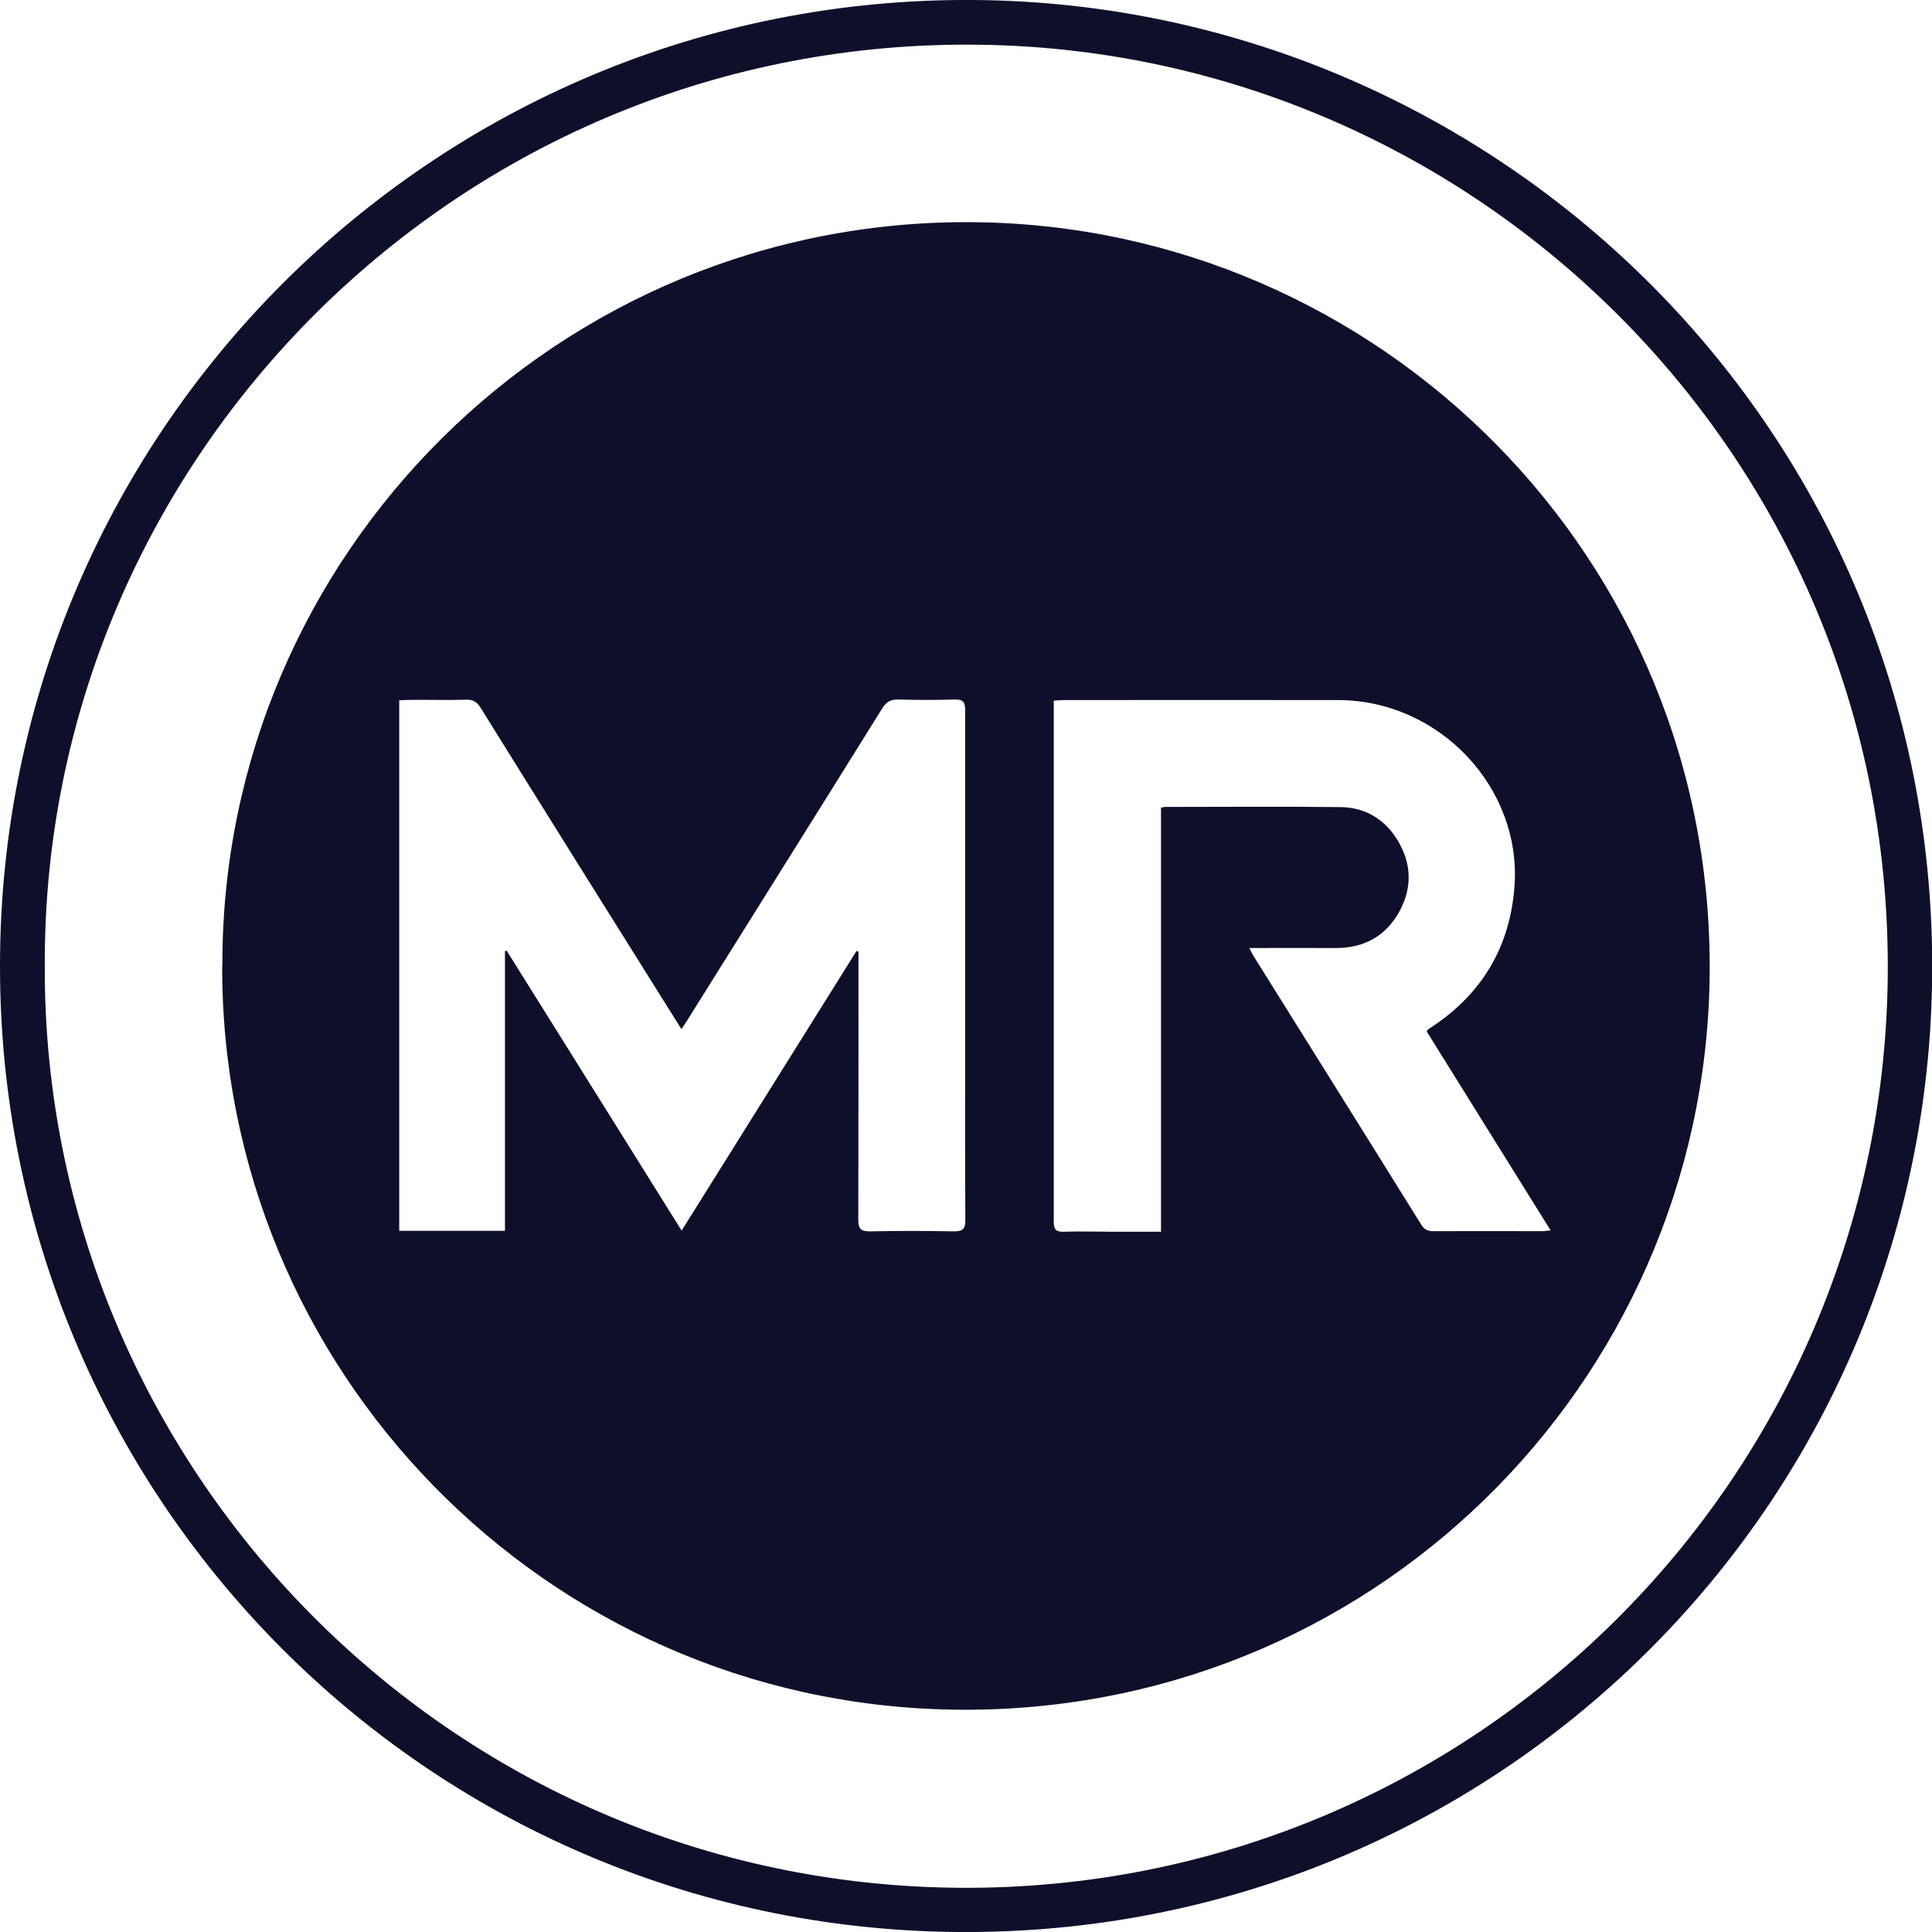
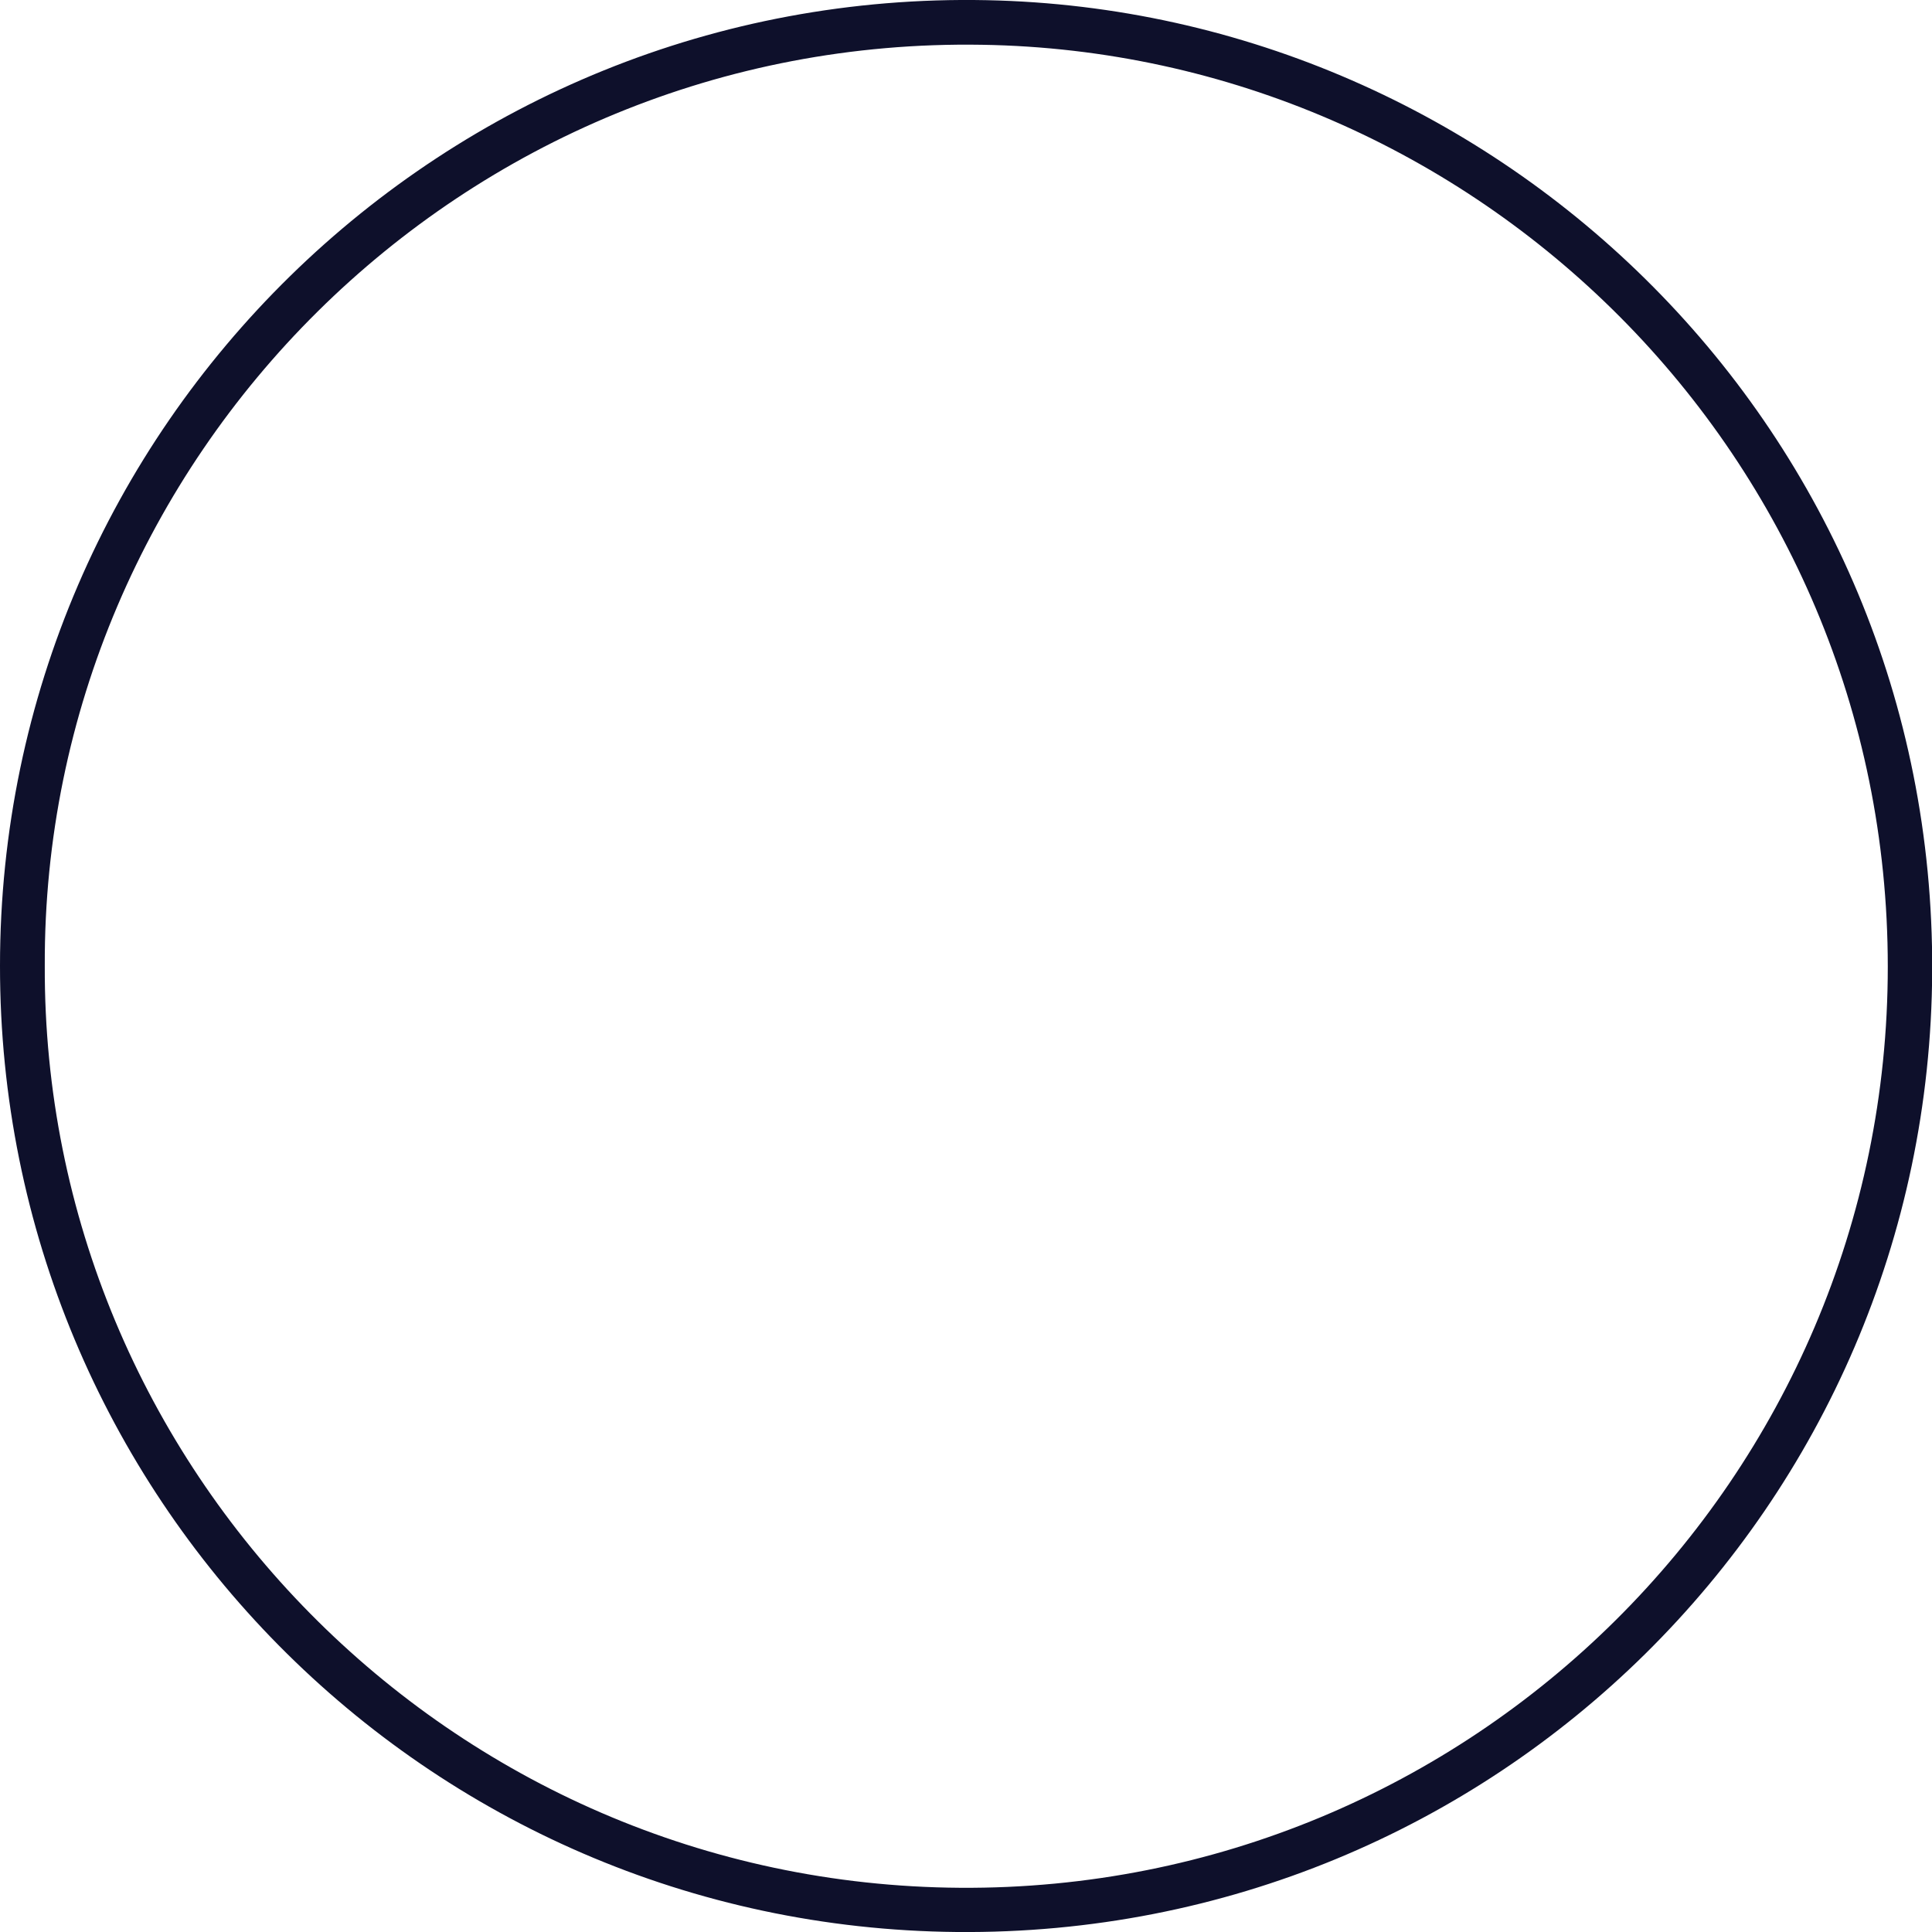
<svg xmlns="http://www.w3.org/2000/svg" id="Layer_1" data-name="Layer 1" version="1.1" viewBox="0 0 1026.9 1027">
  <defs>
    <style> .cls-1 { fill: #0e102b; stroke-width: 0px; } </style>
  </defs>
  <path class="cls-1" d="M0,513.3C0,226.2,236.2-5.8,524.5.1c273.6,5.6,503.8,229,502.5,516.1-1.3,283.8-232.3,513.3-518.4,510.7C225.9,1024.3-.2,794.6,0,513.3ZM23.8,513.3c-1,266.7,215.2,488.3,486.5,490.1,271.8,1.8,493.1-217.9,493.1-489.6,0-271.5-218.8-485.9-481.6-490C245.5,19.3,22.8,243.3,23.8,513.3Z" />
-   <path class="cls-1" d="M118.2,513.3c-.6-218.1,178.3-397.6,399.9-395.2,214.7,2.3,394,178.4,390.6,402-3.3,215.6-180.6,392.6-403,388.6-216-3.9-388.2-180.9-387.6-395.4ZM268.4,654v-148.5c.3,0,.6-.1.9-.2,30.9,49.4,61.8,98.8,93,148.8,31.4-50.2,62.2-99.5,93-148.7.3.2.7.3,1,.5v5.5c0,45.7,0,91.3-.1,137,0,4.9,1.5,6.1,6.2,6.1,14.8-.3,29.7-.3,44.5,0,4.7,0,6.2-1.1,6.2-6-.2-31.7-.1-63.3-.1-95,0-58.7,0-117.3,0-176,0-4.3-1-5.8-5.5-5.7-10,.3-20,.3-30,0-4.2-.1-6.5,1.3-8.7,4.9-34.4,55.3-69,110.4-103.5,165.6-.9,1.5-1.9,2.9-3.1,4.7-1.8-2.8-3.1-4.9-4.4-7-34.2-54.6-68.4-109.2-102.4-163.9-1.9-3-3.9-4.3-7.5-4.2-10.2.3-20.3,0-30.5.1-1.8,0-3.5.2-5.2.2v282h56.2ZM663.8,503.4c1.1,2.1,1.6,3.2,2.2,4.3,29.8,47.7,59.7,95.4,89.4,143.2,1.6,2.6,3.4,3.5,6.4,3.5,19.2-.1,38.3,0,57.5,0,1.4,0,2.7-.2,4.9-.4-22.3-35.8-44.2-70.9-65.9-105.8.4-.6.5-.8.6-.9.8-.6,1.6-1.1,2.5-1.7,26.7-17.8,41.3-42.8,43.6-74.7,3.7-52.5-40.1-98.7-93.7-98.8-48.5-.1-97,0-145.5,0-1.8,0-3.5.2-5.7.3,0,2.3,0,4.1,0,5.9,0,48.7,0,97.3,0,146,0,41.7,0,83.3,0,125,0,4.1,1.1,5.5,5.3,5.4,8.7-.3,17.3,0,26,0,8.3,0,16.6,0,25.7,0v-225.4c1.3-.3,1.8-.4,2.2-.4,31.2,0,62.3-.3,93.5.1,13,.2,23.4,6.6,30.1,17.7,7.4,12.2,7.8,25.1,1,37.6-7.2,13.2-18.8,19.7-34.1,19.6-15-.1-30,0-46,0Z" />
</svg>